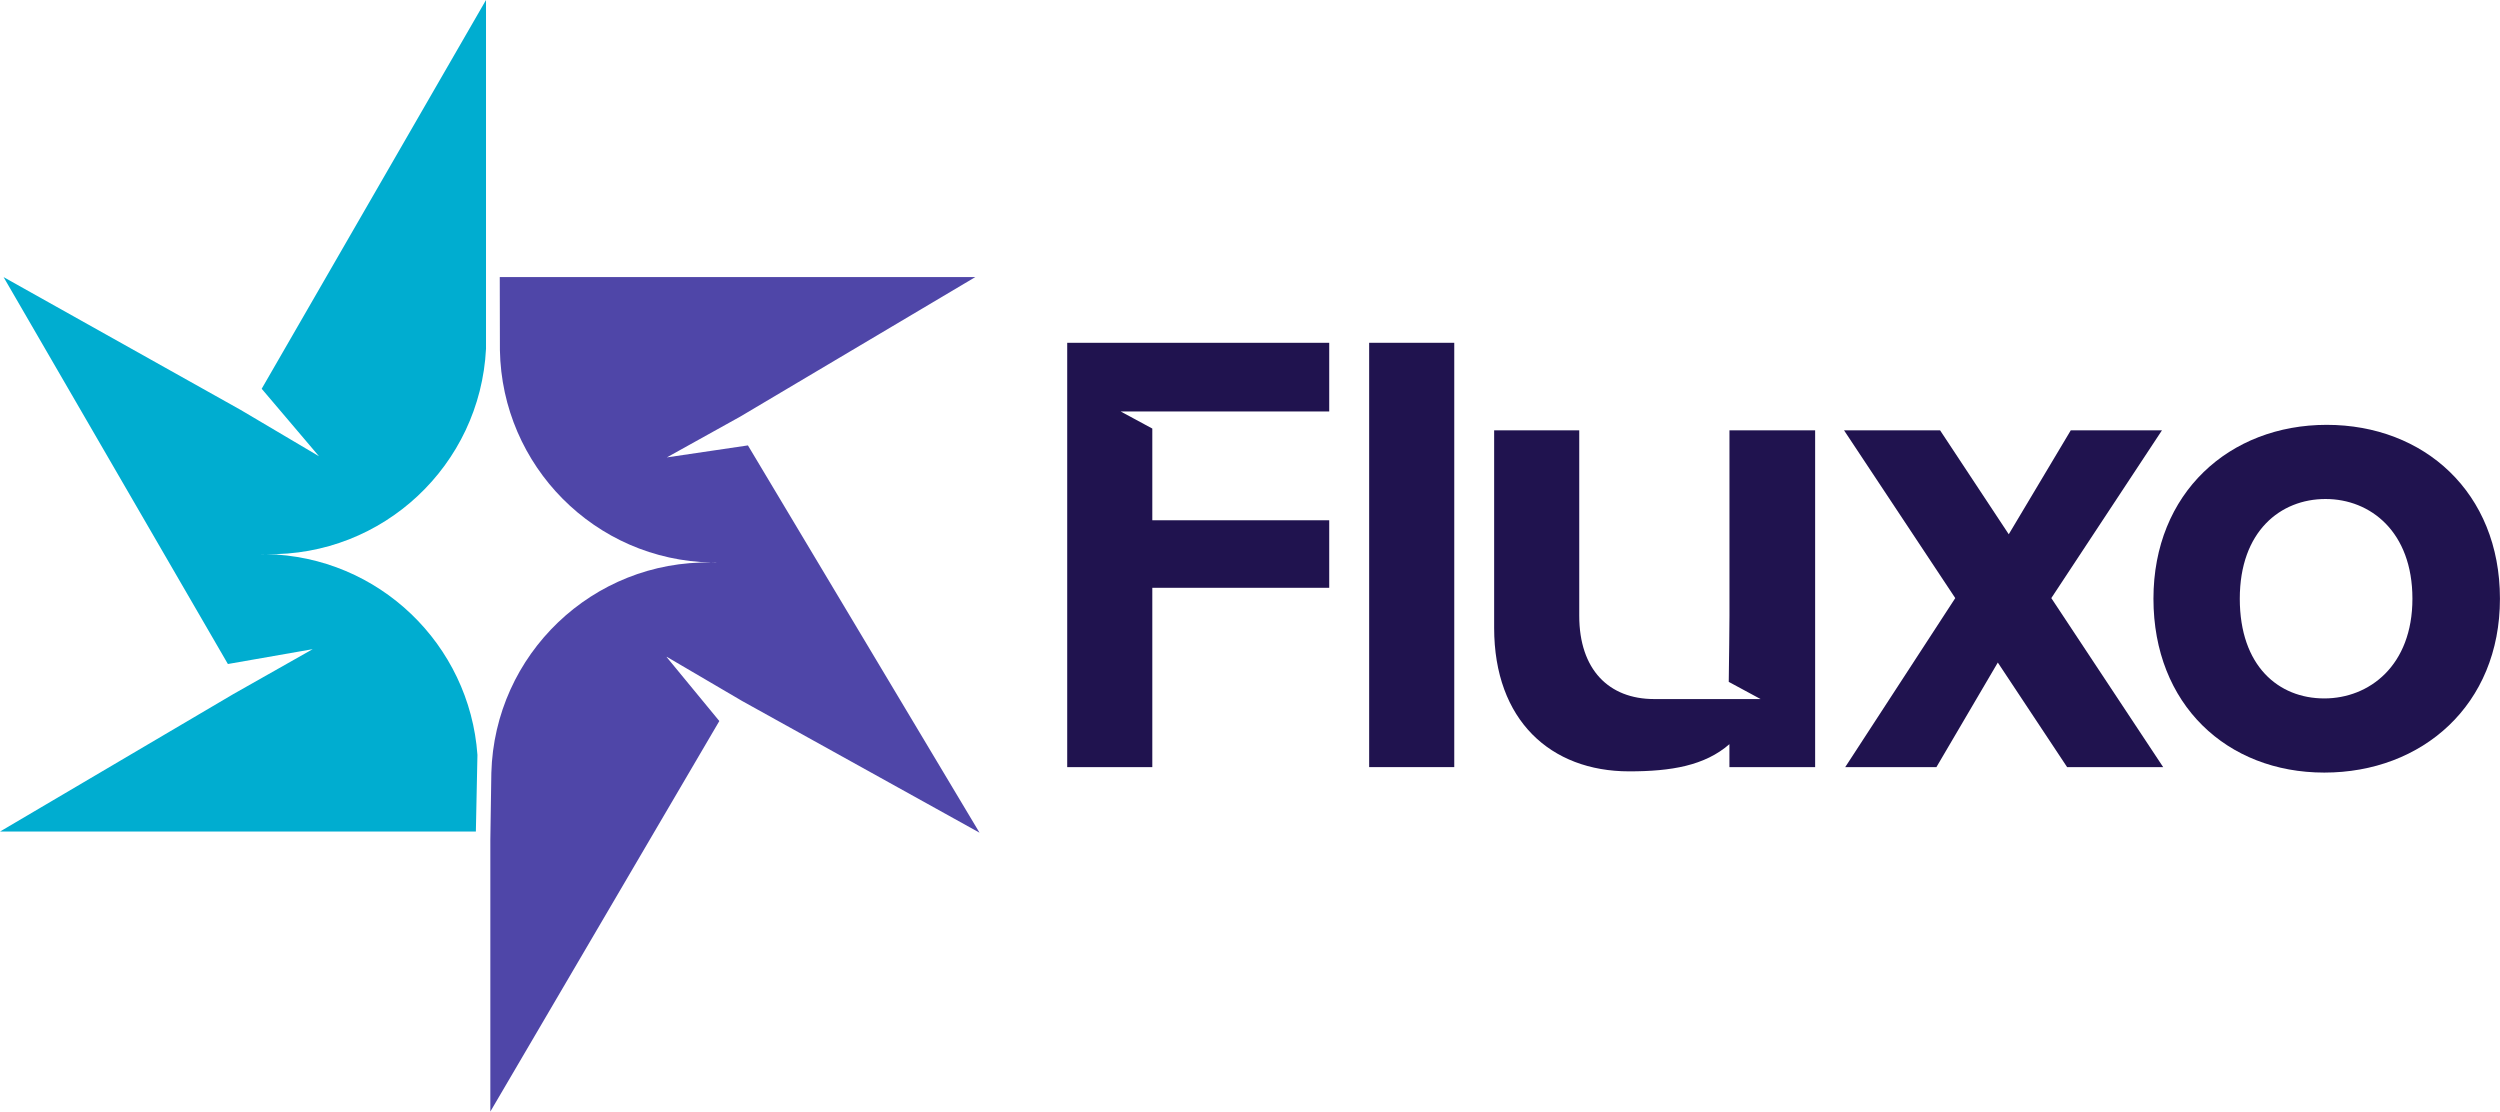
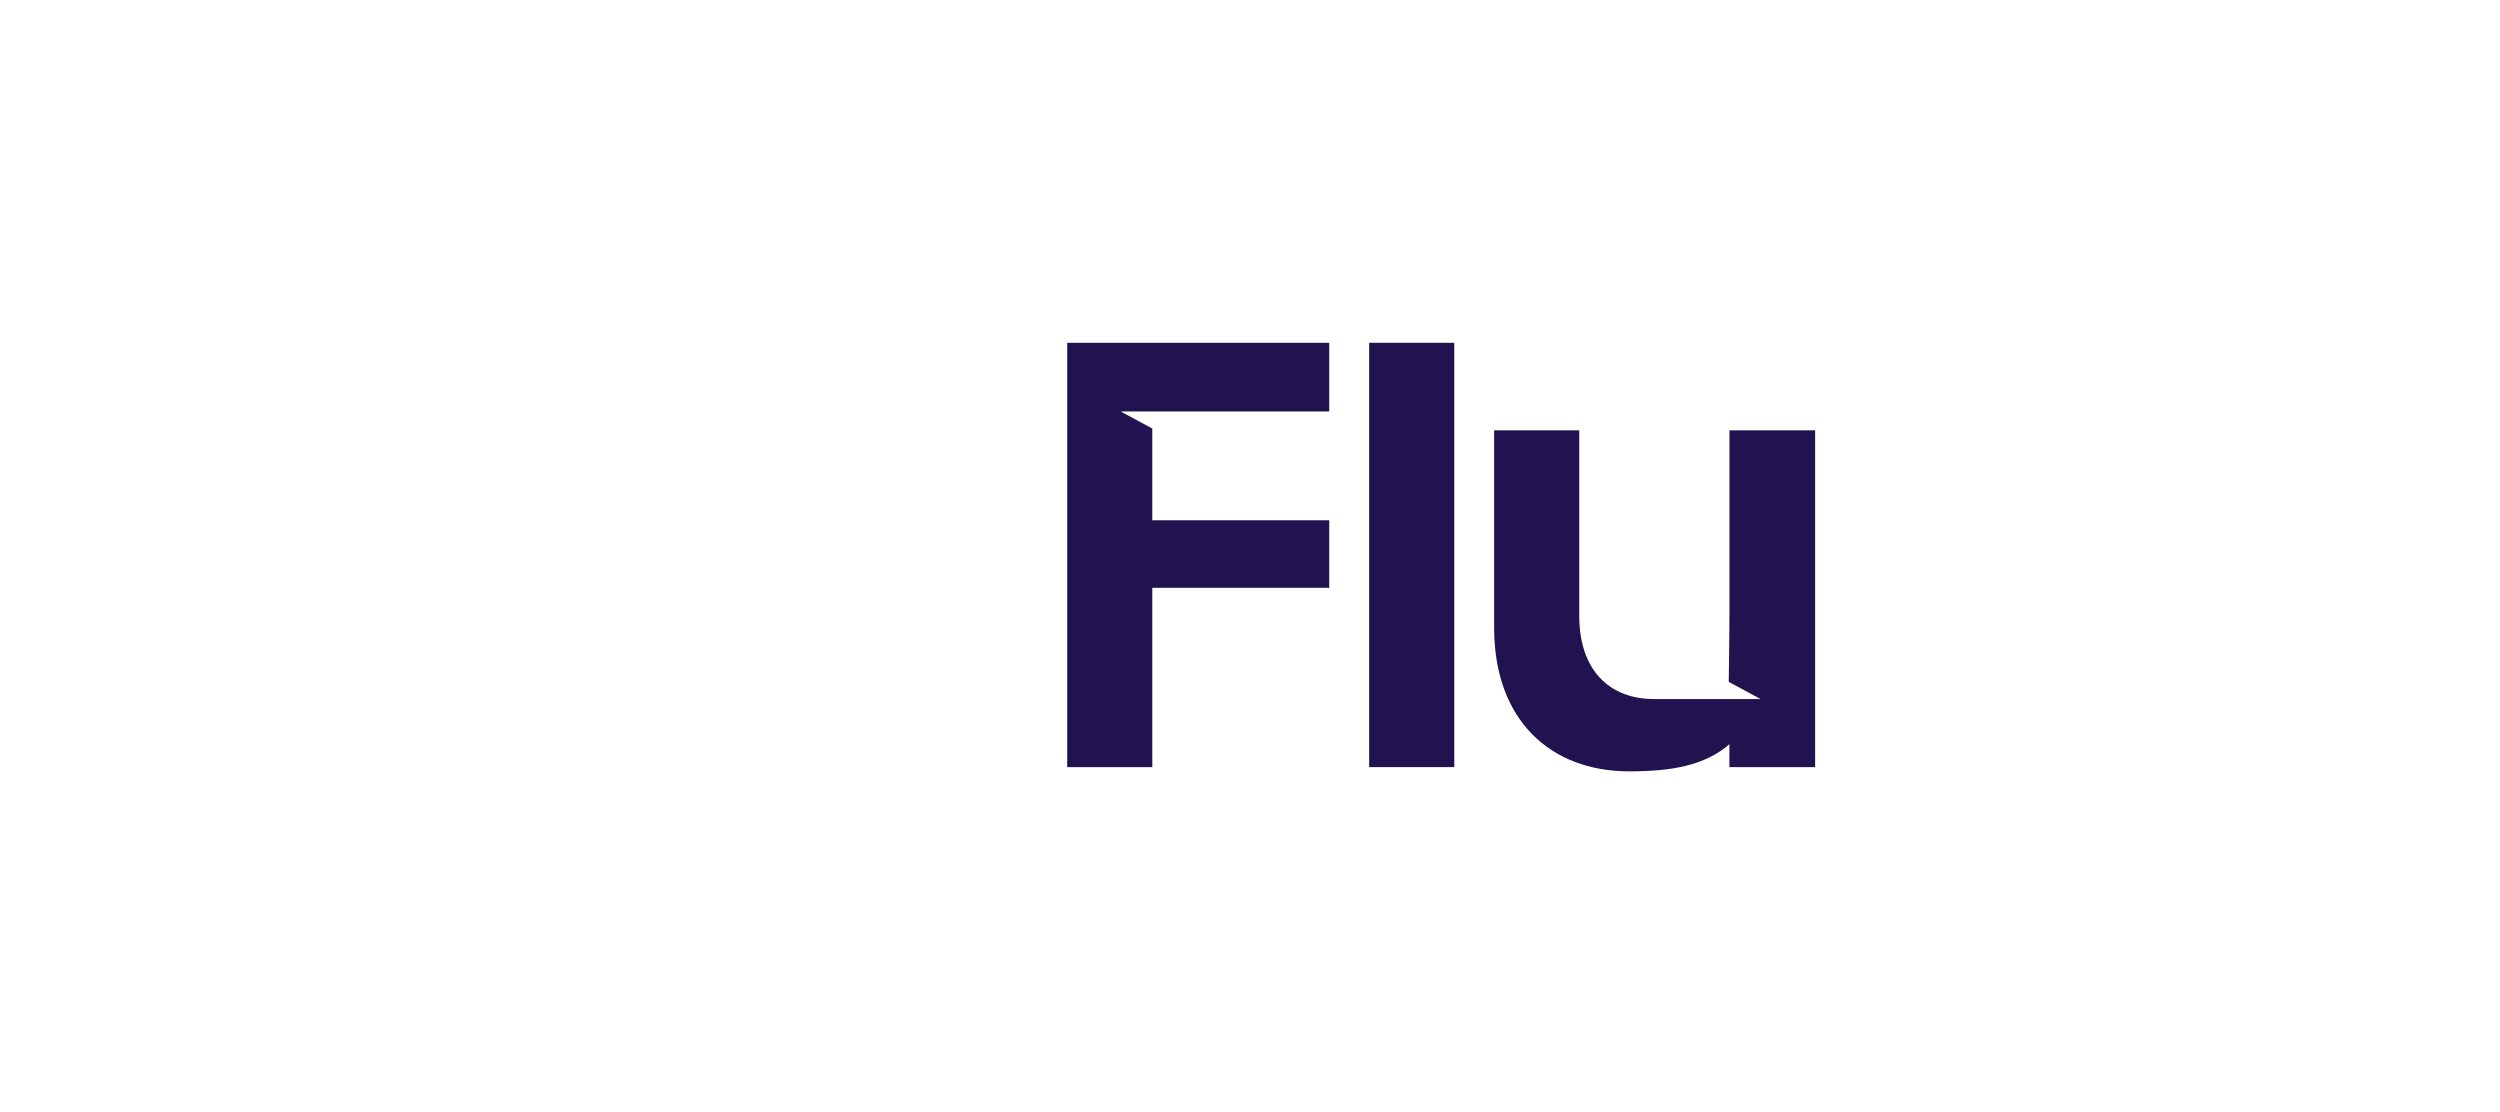
<svg xmlns="http://www.w3.org/2000/svg" id="_图层_1" data-name="图层 1" viewBox="0 0 525.25 233.55">
  <defs>
    <style>
      .cls-1 {
        fill: #4f46a8;
      }

      .cls-2 {
        fill: #00add0;
      }

      .cls-3 {
        fill: #20134f;
      }
    </style>
  </defs>
  <g>
-     <path class="cls-2" d="M55.89,116.43c-.31,0-.62,0-.93,0v-.03c.31.01.62.02.93.03,24.62.48,44.99-18.73,46.22-43.15V0s-47.13,81.68-47.13,81.68l12.04,14.18-16.43-9.72L.75,58.22l47.13,81.29,17.82-3.12-16.68,9.44L0,174.71h99.98l.33-16.1c-1.64-23.2-20.72-41.72-44.42-42.19Z" />
-     <path class="cls-1" d="M155.85,147.24l49.95,27.71-48.66-81.37-17.04,2.52,15.46-8.59,49.36-29.3h-99.92l.03,15.35c.42,24.32,19.97,44.15,44.49,44.62.32,0,.63,0,.95,0v.03c-.32-.01-.63-.02-.95-.03-24.98-.49-45.63,19.29-46.29,44.23l-.21,14.01v57.12s48.11-82.05,48.11-82.05l-11.05-13.42v-.08l15.76,9.24Z" />
-   </g>
+     </g>
  <g>
    <path class="cls-3" d="M287.66,72.02h17.88v89.15h-17.88v-89.15Z" />
-     <path class="cls-3" d="M419.74,139.2l-12.9,21.97h-19.16l23.12-35.51-23.37-35.25h20.18l14.43,21.84,13.03-21.84h19.16l-23.25,35.25,23.5,35.51h-20.18l-14.56-21.97Z" />
-     <path class="cls-3" d="M488.33,162.32c-20.44,0-35.89-14.3-35.89-36.53s15.97-36.53,36.4-36.53,36.4,14.18,36.4,36.53-16.35,36.53-36.91,36.53ZM488.33,146.74c9.45,0,18.52-6.89,18.52-20.95s-8.81-20.95-18.26-20.95-18.01,6.77-18.01,20.95,8.17,20.95,17.75,20.95Z" />
    <polygon class="cls-3" points="279.27 86.45 279.27 72.02 224.22 72.02 224.22 161.17 242.1 161.17 242.1 123.49 279.27 123.49 279.27 109.31 242.1 109.31 242.1 90.04 235.45 86.45 257.85 86.45 257.85 86.45 279.27 86.45" />
    <path class="cls-3" d="M363.36,90.41v38.96c0,2.31-.09,9.48-.15,13.89l6.69,3.61h-22.4c-9.44-.01-15.7-6.14-15.7-17.5v-38.96h-17.88v41.51c0,19.41,11.88,30.14,28.36,30.14,8.81,0,15.87-1.18,21.07-5.71v4.82h18.01v-70.76h-18.01Z" />
  </g>
</svg>